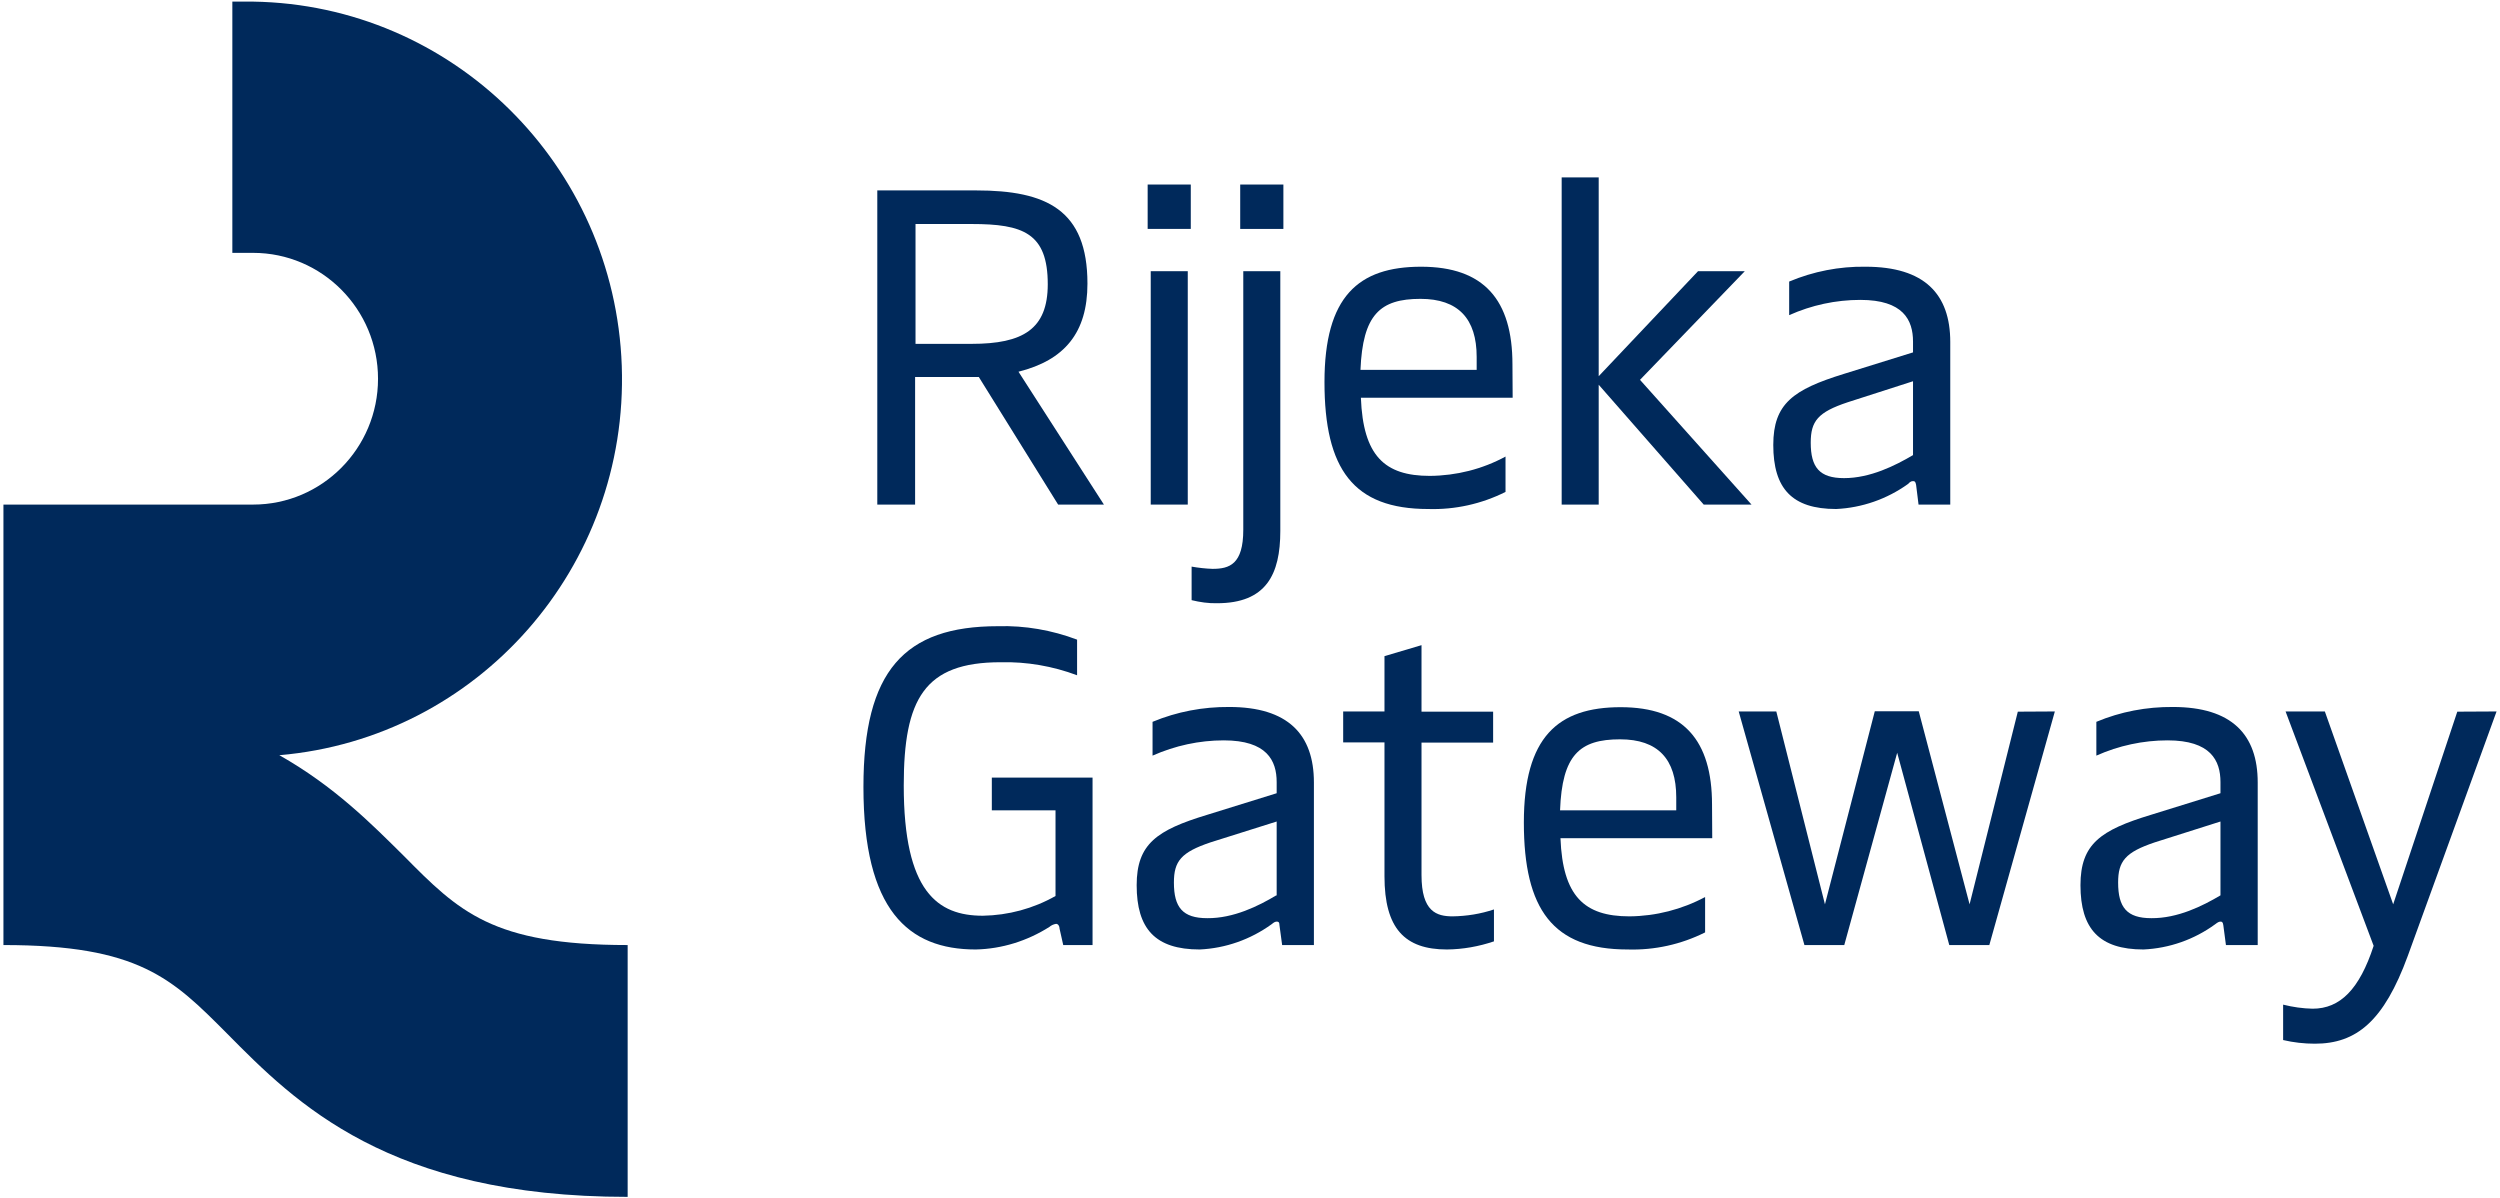
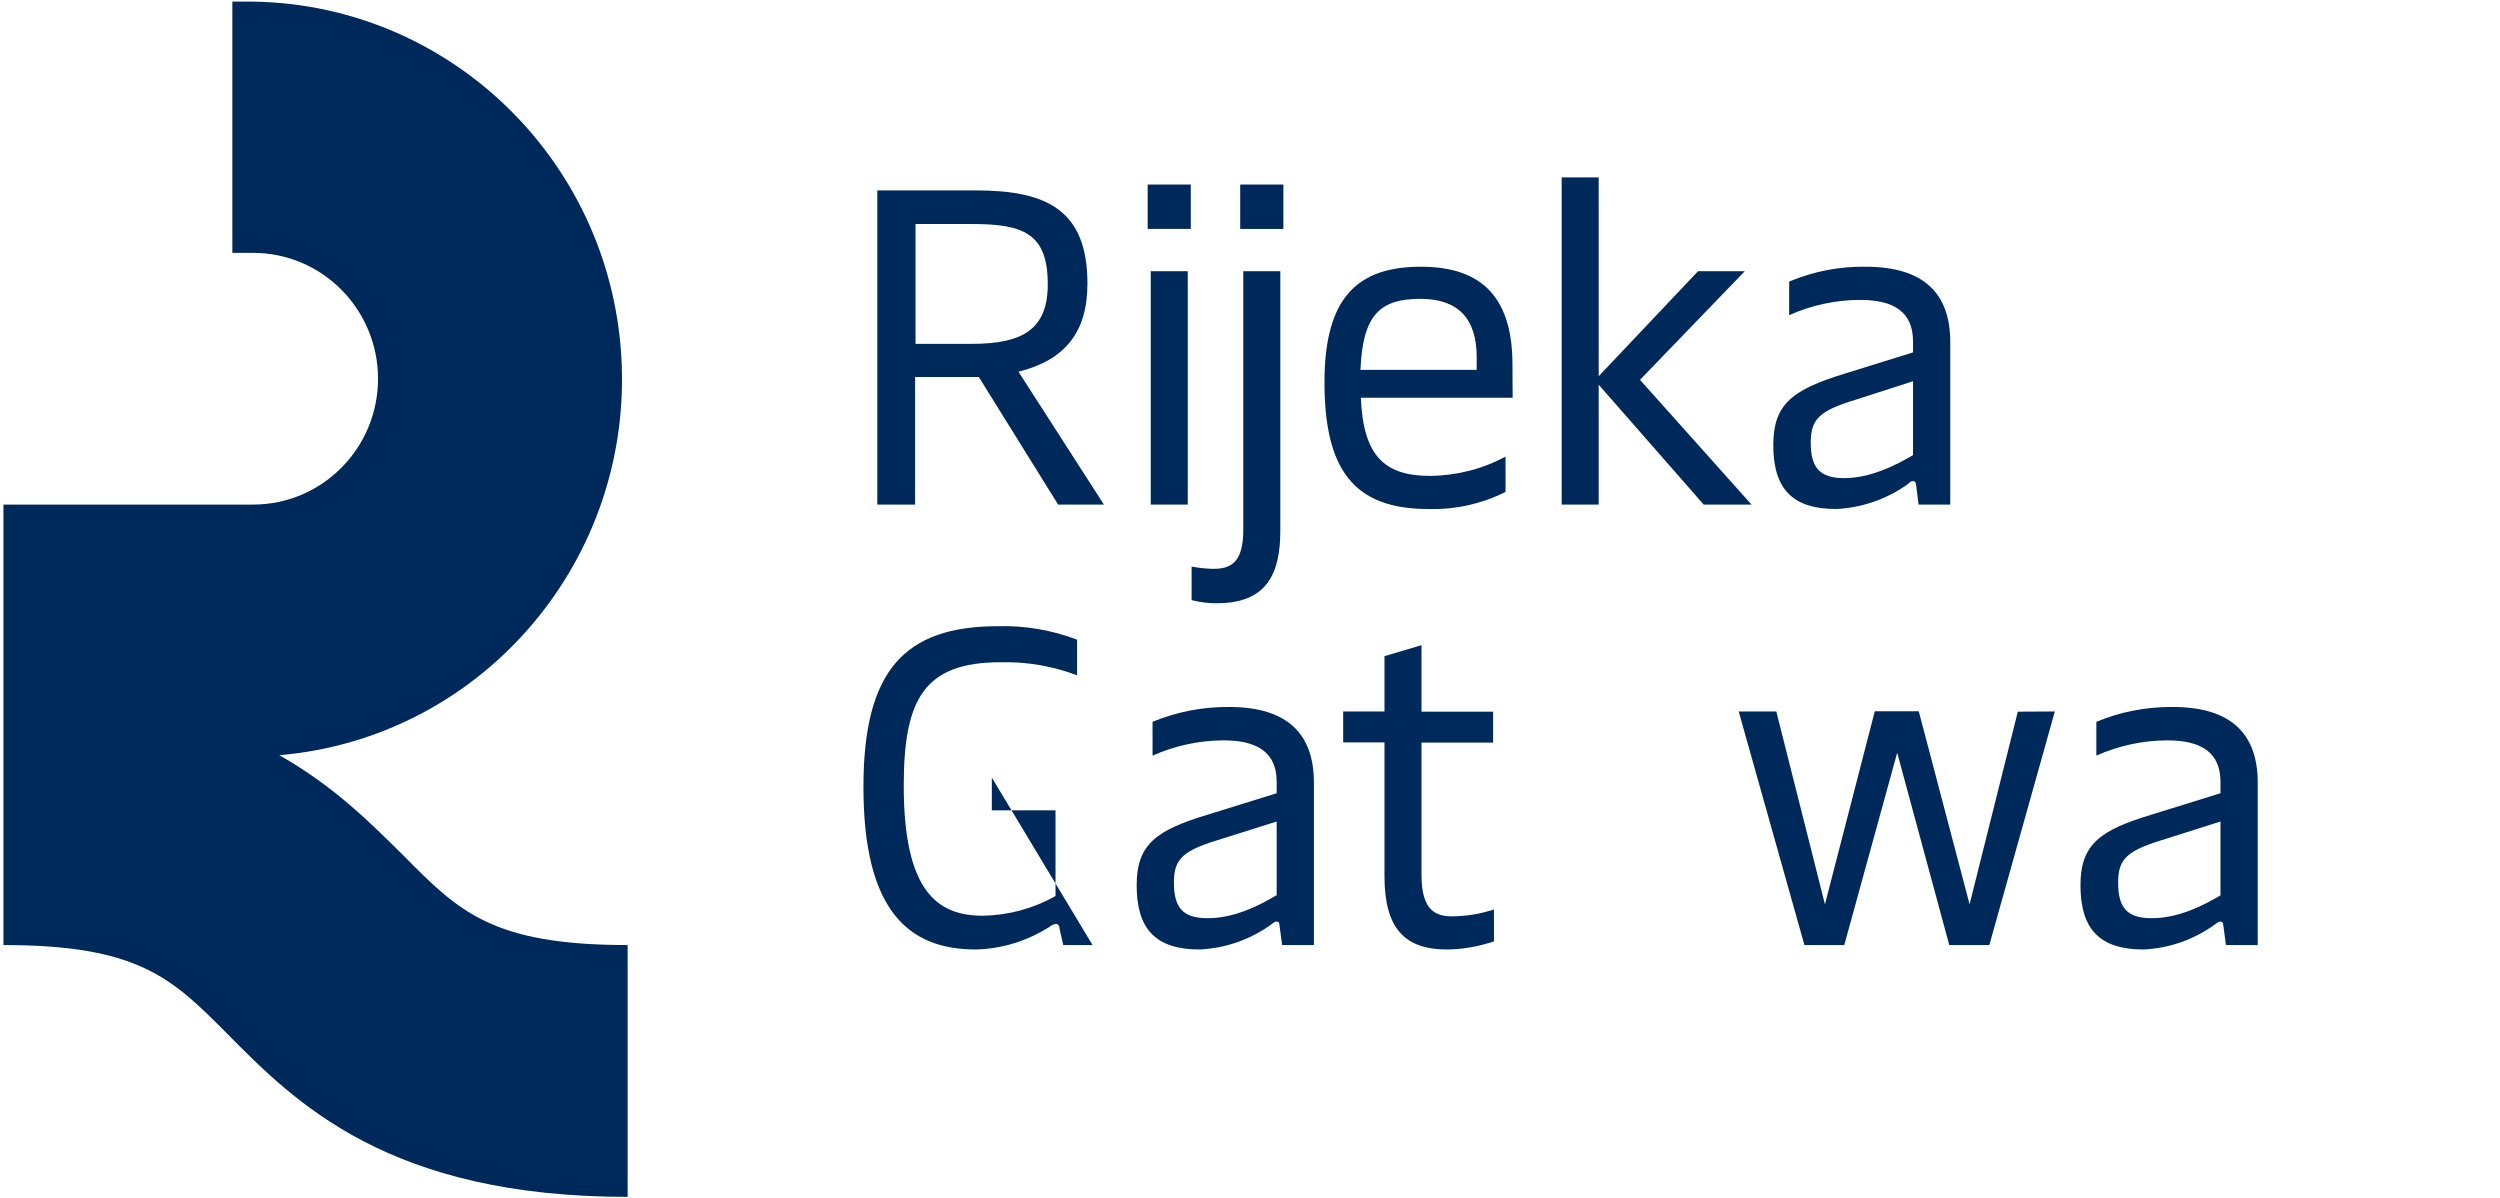
<svg xmlns="http://www.w3.org/2000/svg" viewBox="0 0 48 23" version="1.1">
  <g id="surface1">
    <path style=" stroke:none;fill-rule:nonzero;fill: #00295B;fill-opacity:1;" d="M 7.754 16.434 C 7.133 15.82 6.422 15.098 5.363 14.5 C 9.184 14.172 12.074 10.883 11.938 7.023 C 11.801 3.164 8.688 0.09 4.859 0.031 L 4.461 0.031 L 4.461 4.855 L 4.859 4.855 C 6.184 4.855 7.258 5.938 7.258 7.273 C 7.258 8.605 6.184 9.688 4.859 9.688 L 0.066 9.688 L 0.066 18.145 C 2.668 18.145 3.305 18.785 4.363 19.848 C 5.672 21.172 7.461 22.98 12.051 22.98 L 12.051 18.145 C 9.449 18.145 8.809 17.5 7.754 16.434 Z M 7.754 16.434 " />
    <path style=" stroke:none;fill-rule:nonzero;fill: #00295B;fill-opacity:1;" d="M 21.195 9.688 L 20.316 9.688 L 18.793 7.238 L 17.57 7.238 L 17.57 9.688 L 16.844 9.688 L 16.844 3.656 L 18.742 3.656 C 20.09 3.656 20.879 4.027 20.879 5.445 C 20.879 6.387 20.441 6.914 19.555 7.137 Z M 20.117 5.457 C 20.117 4.473 19.641 4.301 18.656 4.301 L 17.578 4.301 L 17.578 6.602 L 18.656 6.602 C 19.641 6.602 20.117 6.32 20.117 5.457 Z M 20.117 5.457 " />
    <path style=" stroke:none;fill-rule:nonzero;fill: #00295B;fill-opacity:1;" d="M 22.035 3.543 L 22.863 3.543 L 22.863 4.395 L 22.035 4.395 Z M 22.094 5.207 L 22.805 5.207 L 22.805 9.688 L 22.094 9.688 Z M 22.094 5.207 " />
    <path style=" stroke:none;fill-rule:nonzero;fill: #00295B;fill-opacity:1;" d="M 24.582 5.207 L 24.582 10.195 C 24.582 11.031 24.309 11.582 23.367 11.582 C 23.203 11.586 23.039 11.562 22.879 11.523 L 22.879 10.879 C 23.012 10.902 23.148 10.918 23.281 10.922 C 23.605 10.922 23.871 10.836 23.871 10.172 L 23.871 5.207 Z M 24.641 3.543 L 24.641 4.395 L 23.812 4.395 L 23.812 3.543 Z M 24.641 3.543 " />
    <path style=" stroke:none;fill-rule:nonzero;fill: #00295B;fill-opacity:1;" d="M 29.043 7.637 L 26.129 7.637 C 26.172 8.75 26.582 9.137 27.453 9.137 C 27.961 9.133 28.461 9.008 28.906 8.766 L 28.906 9.445 C 28.445 9.676 27.934 9.789 27.422 9.773 C 25.984 9.773 25.43 9.008 25.43 7.336 C 25.43 5.695 26.078 5.121 27.285 5.121 C 28.492 5.121 29.039 5.758 29.039 6.996 Z M 28.352 6.852 C 28.352 6.121 28 5.738 27.273 5.738 C 26.496 5.738 26.164 6.043 26.121 7.102 L 28.352 7.102 Z M 28.352 6.852 " />
    <path style=" stroke:none;fill-rule:nonzero;fill: #00295B;fill-opacity:1;" d="M 29.984 3.406 L 30.695 3.406 L 30.695 7.223 L 32.602 5.207 L 33.5 5.207 L 31.488 7.293 L 33.629 9.688 L 32.711 9.688 L 30.695 7.387 L 30.695 9.688 L 29.984 9.688 Z M 29.984 3.406 " />
    <path style=" stroke:none;fill-rule:nonzero;fill: #00295B;fill-opacity:1;" d="M 34.047 8.543 C 34.047 7.75 34.43 7.48 35.398 7.18 L 36.73 6.766 L 36.73 6.559 C 36.73 6.145 36.543 5.758 35.719 5.758 C 35.246 5.758 34.781 5.859 34.352 6.051 L 34.352 5.406 C 34.816 5.211 35.316 5.113 35.82 5.121 C 36.949 5.121 37.445 5.645 37.445 6.566 L 37.445 9.688 L 36.836 9.688 L 36.789 9.309 C 36.777 9.246 36.762 9.238 36.734 9.238 C 36.707 9.238 36.684 9.238 36.633 9.293 C 36.23 9.582 35.75 9.75 35.254 9.773 C 34.406 9.773 34.047 9.379 34.047 8.543 Z M 36.73 8.738 L 36.73 7.32 L 35.477 7.723 C 34.902 7.914 34.766 8.086 34.766 8.5 C 34.766 8.973 34.934 9.18 35.406 9.18 C 35.91 9.18 36.391 8.938 36.73 8.738 Z M 36.73 8.738 " />
-     <path style=" stroke:none;fill-rule:nonzero;fill: #00295B;fill-opacity:1;" d="M 16.578 15.109 C 16.578 12.879 17.363 12.023 19.16 12.023 C 19.68 12.008 20.195 12.098 20.68 12.281 L 20.68 12.965 C 20.211 12.789 19.711 12.703 19.211 12.715 C 17.746 12.715 17.352 13.422 17.352 15.082 C 17.352 17.125 18.004 17.582 18.871 17.582 C 19.359 17.574 19.84 17.445 20.266 17.203 L 20.266 15.559 L 19.043 15.559 L 19.043 14.93 L 20.977 14.93 L 20.977 18.145 L 20.414 18.145 L 20.344 17.832 C 20.344 17.781 20.316 17.738 20.277 17.738 C 20.227 17.746 20.184 17.766 20.148 17.797 C 19.723 18.066 19.238 18.219 18.734 18.23 C 17.434 18.23 16.578 17.473 16.578 15.109 Z M 16.578 15.109 " />
+     <path style=" stroke:none;fill-rule:nonzero;fill: #00295B;fill-opacity:1;" d="M 16.578 15.109 C 16.578 12.879 17.363 12.023 19.16 12.023 C 19.68 12.008 20.195 12.098 20.68 12.281 L 20.68 12.965 C 20.211 12.789 19.711 12.703 19.211 12.715 C 17.746 12.715 17.352 13.422 17.352 15.082 C 17.352 17.125 18.004 17.582 18.871 17.582 C 19.359 17.574 19.84 17.445 20.266 17.203 L 20.266 15.559 L 19.043 15.559 L 19.043 14.93 L 20.977 18.145 L 20.414 18.145 L 20.344 17.832 C 20.344 17.781 20.316 17.738 20.277 17.738 C 20.227 17.746 20.184 17.766 20.148 17.797 C 19.723 18.066 19.238 18.219 18.734 18.23 C 17.434 18.23 16.578 17.473 16.578 15.109 Z M 16.578 15.109 " />
    <path style=" stroke:none;fill-rule:nonzero;fill: #00295B;fill-opacity:1;" d="M 21.824 16.996 C 21.824 16.203 22.211 15.938 23.176 15.645 L 24.512 15.23 L 24.512 15.016 C 24.512 14.602 24.324 14.215 23.496 14.215 C 23.027 14.215 22.562 14.316 22.129 14.508 L 22.129 13.859 C 22.598 13.664 23.098 13.57 23.602 13.574 C 24.73 13.574 25.227 14.102 25.227 15.023 L 25.227 18.145 L 24.617 18.145 L 24.566 17.766 C 24.566 17.703 24.543 17.695 24.516 17.695 C 24.488 17.695 24.465 17.703 24.414 17.746 C 24.008 18.039 23.531 18.207 23.035 18.23 C 22.18 18.23 21.824 17.832 21.824 16.996 Z M 24.512 17.195 L 24.512 15.773 L 23.246 16.172 C 22.676 16.363 22.539 16.535 22.539 16.945 C 22.539 17.422 22.707 17.629 23.18 17.629 C 23.684 17.633 24.164 17.395 24.504 17.191 Z M 24.512 17.195 " />
    <path style=" stroke:none;fill-rule:nonzero;fill: #00295B;fill-opacity:1;" d="M 26.582 16.824 L 26.582 14.254 L 25.789 14.254 L 25.789 13.66 L 26.582 13.66 L 26.582 12.598 L 27.293 12.387 L 27.293 13.664 L 28.668 13.664 L 28.668 14.258 L 27.293 14.258 L 27.293 16.801 C 27.293 17.504 27.582 17.594 27.891 17.594 C 28.16 17.59 28.43 17.547 28.684 17.461 L 28.684 18.074 C 28.395 18.172 28.09 18.227 27.781 18.23 C 26.969 18.23 26.582 17.824 26.582 16.824 Z M 26.582 16.824 " />
-     <path style=" stroke:none;fill-rule:nonzero;fill: #00295B;fill-opacity:1;" d="M 32.875 16.094 L 29.961 16.094 C 30.004 17.203 30.414 17.594 31.285 17.594 C 31.793 17.59 32.293 17.461 32.738 17.223 L 32.738 17.902 C 32.277 18.133 31.766 18.246 31.25 18.23 C 29.816 18.23 29.258 17.461 29.258 15.793 C 29.258 14.152 29.91 13.578 31.117 13.578 C 32.324 13.578 32.871 14.215 32.871 15.449 Z M 32.184 15.309 C 32.184 14.574 31.832 14.195 31.105 14.195 C 30.328 14.195 29.992 14.496 29.953 15.559 L 32.184 15.559 Z M 32.184 15.309 " />
    <path style=" stroke:none;fill-rule:nonzero;fill: #00295B;fill-opacity:1;" d="M 39.453 13.66 L 38.195 18.145 L 37.426 18.145 L 36.426 14.453 L 35.41 18.145 L 34.645 18.145 L 33.383 13.66 L 34.105 13.66 L 35.039 17.363 L 35.996 13.656 L 36.84 13.656 L 37.816 17.363 L 38.742 13.664 Z M 39.453 13.66 " />
    <path style=" stroke:none;fill-rule:nonzero;fill: #00295B;fill-opacity:1;" d="M 39.945 16.996 C 39.945 16.203 40.332 15.938 41.297 15.645 L 42.633 15.23 L 42.633 15.016 C 42.633 14.602 42.445 14.215 41.617 14.215 C 41.148 14.215 40.68 14.316 40.25 14.508 L 40.25 13.859 C 40.715 13.664 41.215 13.57 41.719 13.574 C 42.848 13.574 43.348 14.102 43.348 15.023 L 43.348 18.145 L 42.738 18.145 L 42.688 17.766 C 42.68 17.703 42.66 17.695 42.637 17.695 C 42.609 17.695 42.586 17.703 42.531 17.746 C 42.129 18.039 41.652 18.207 41.156 18.23 C 40.305 18.23 39.945 17.832 39.945 16.996 Z M 42.633 17.195 L 42.633 15.773 L 41.375 16.172 C 40.805 16.363 40.668 16.535 40.668 16.945 C 40.668 17.422 40.836 17.629 41.305 17.629 C 41.812 17.633 42.289 17.395 42.633 17.191 Z M 42.633 17.195 " />
-     <path style=" stroke:none;fill-rule:nonzero;fill: #00295B;fill-opacity:1;" d="M 47.934 13.66 L 46.23 18.352 C 45.77 19.609 45.242 20.039 44.445 20.039 C 44.242 20.039 44.035 20.016 43.836 19.969 L 43.836 19.289 C 44.023 19.336 44.211 19.363 44.402 19.367 C 44.93 19.367 45.301 18.996 45.574 18.16 L 43.883 13.66 L 44.637 13.66 L 45.949 17.363 L 47.18 13.664 Z M 47.934 13.66 " />
  </g>
</svg>